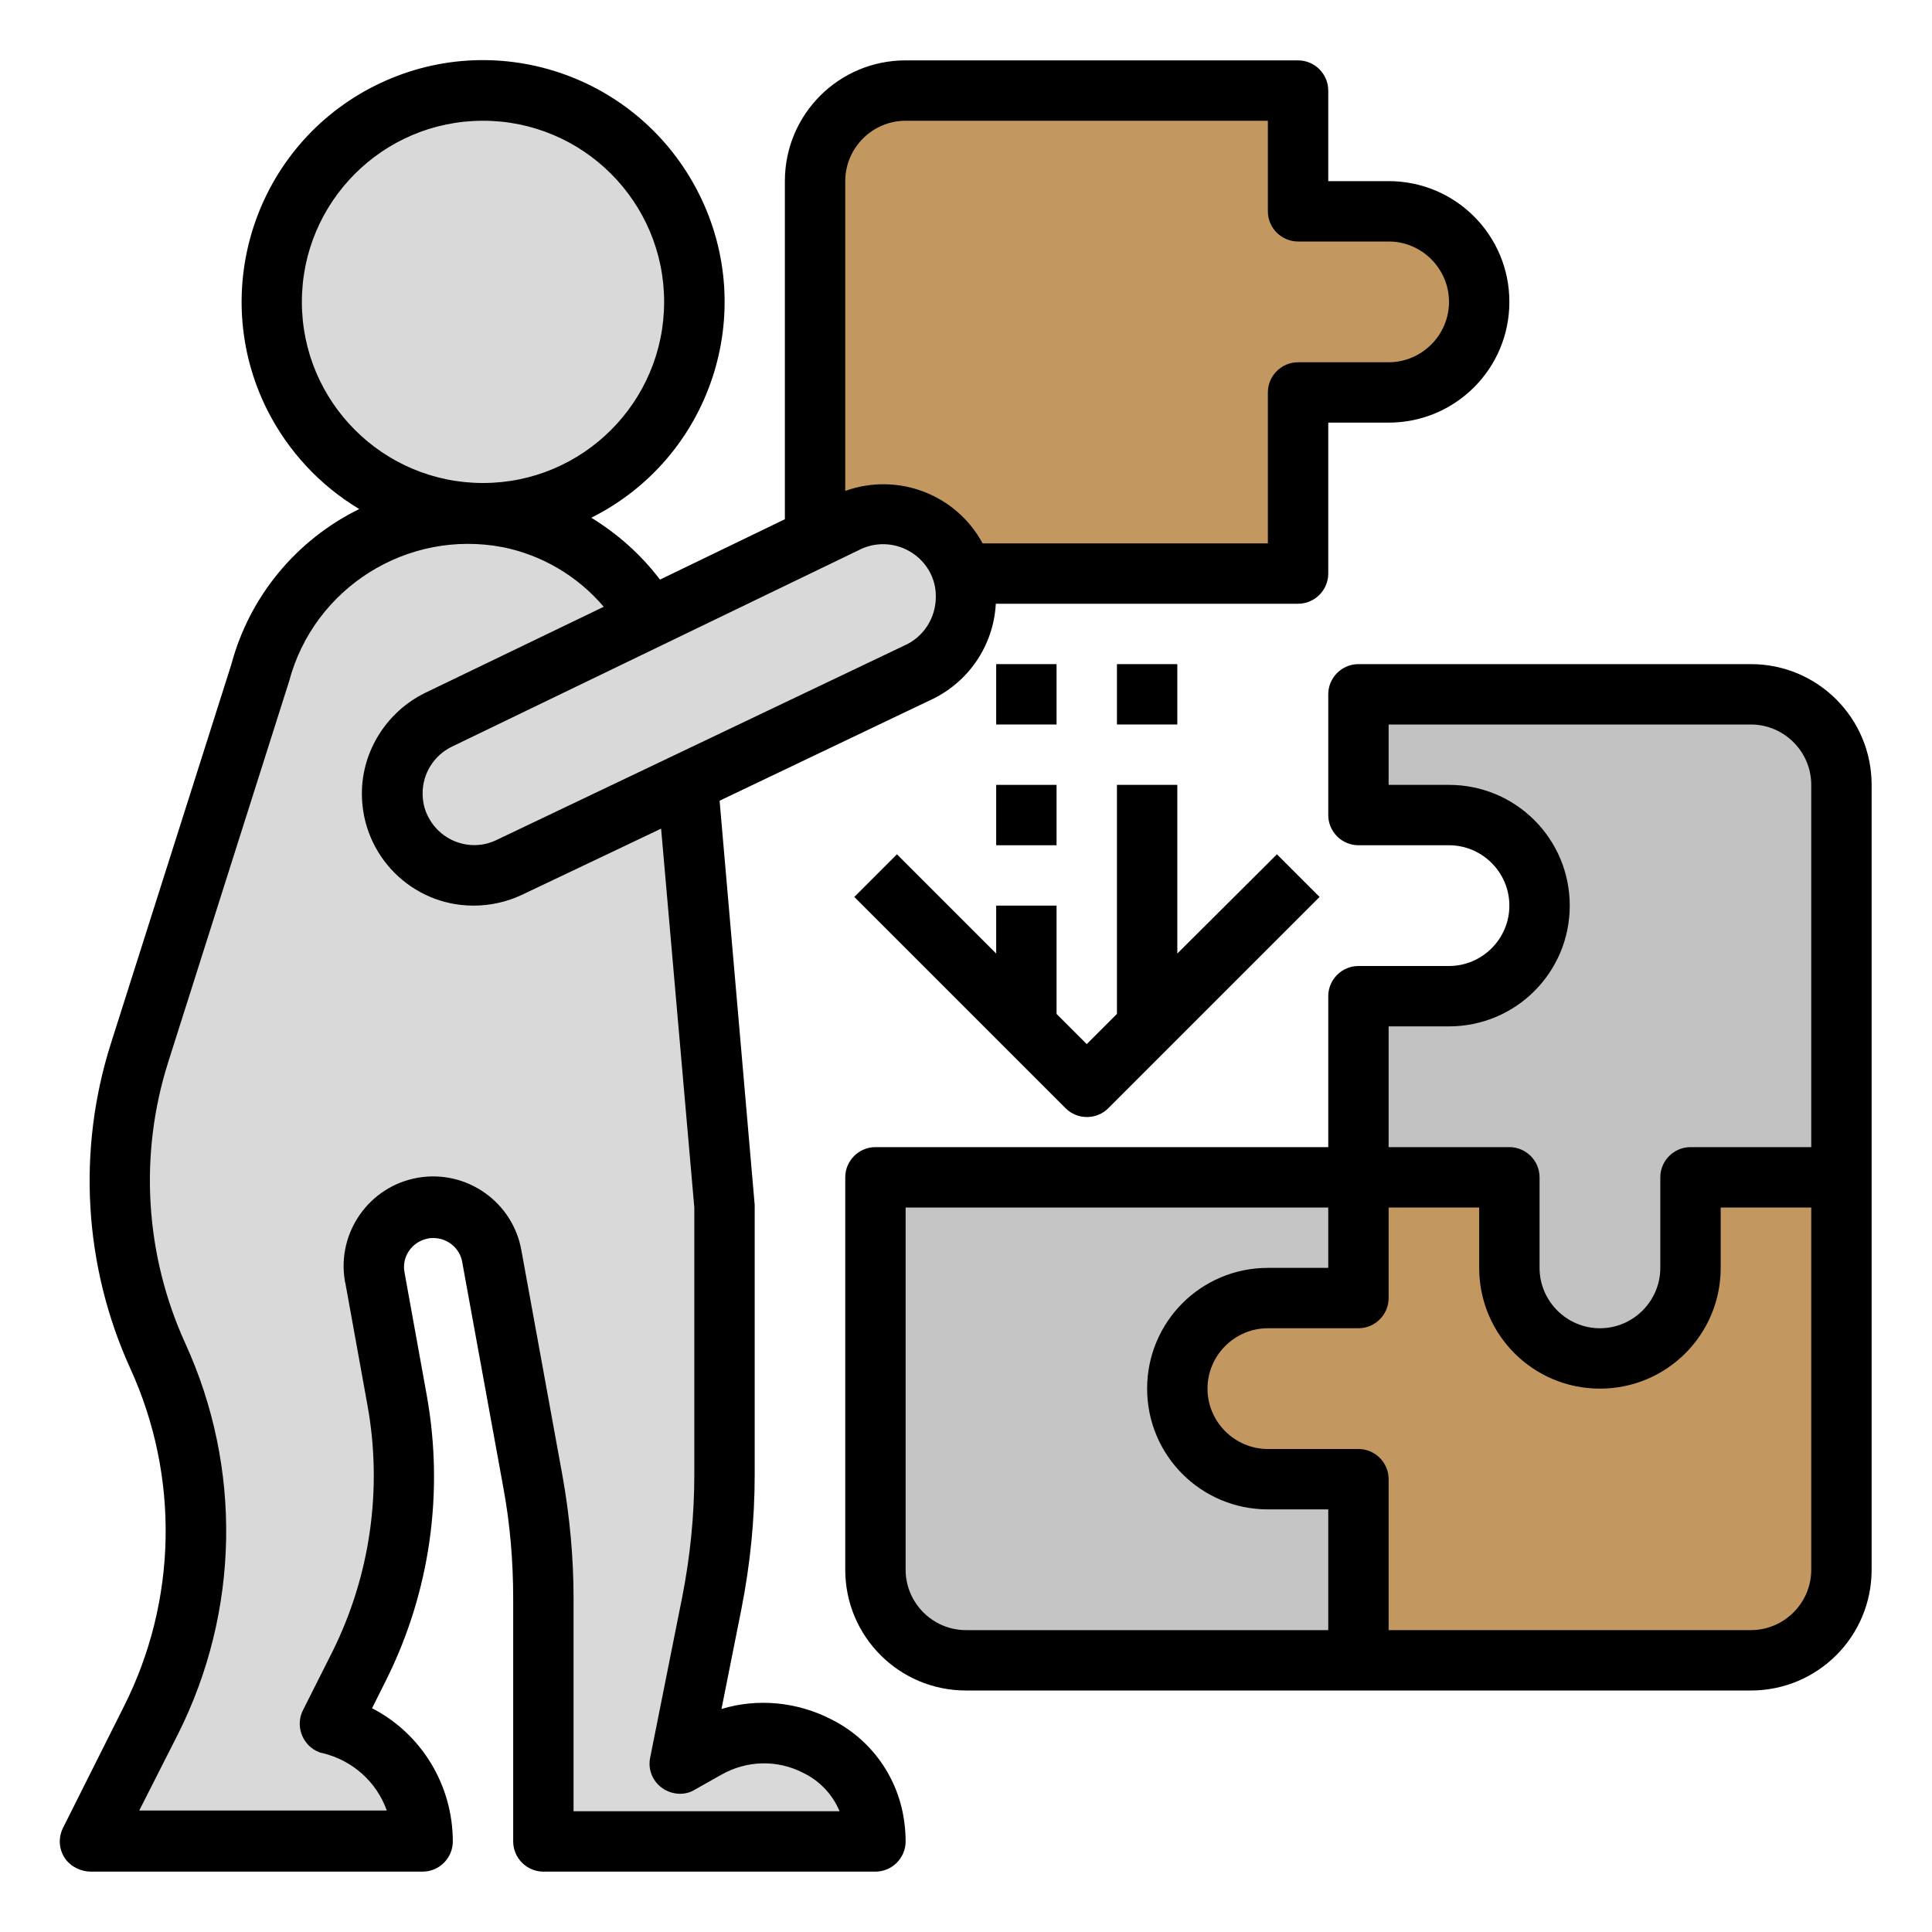
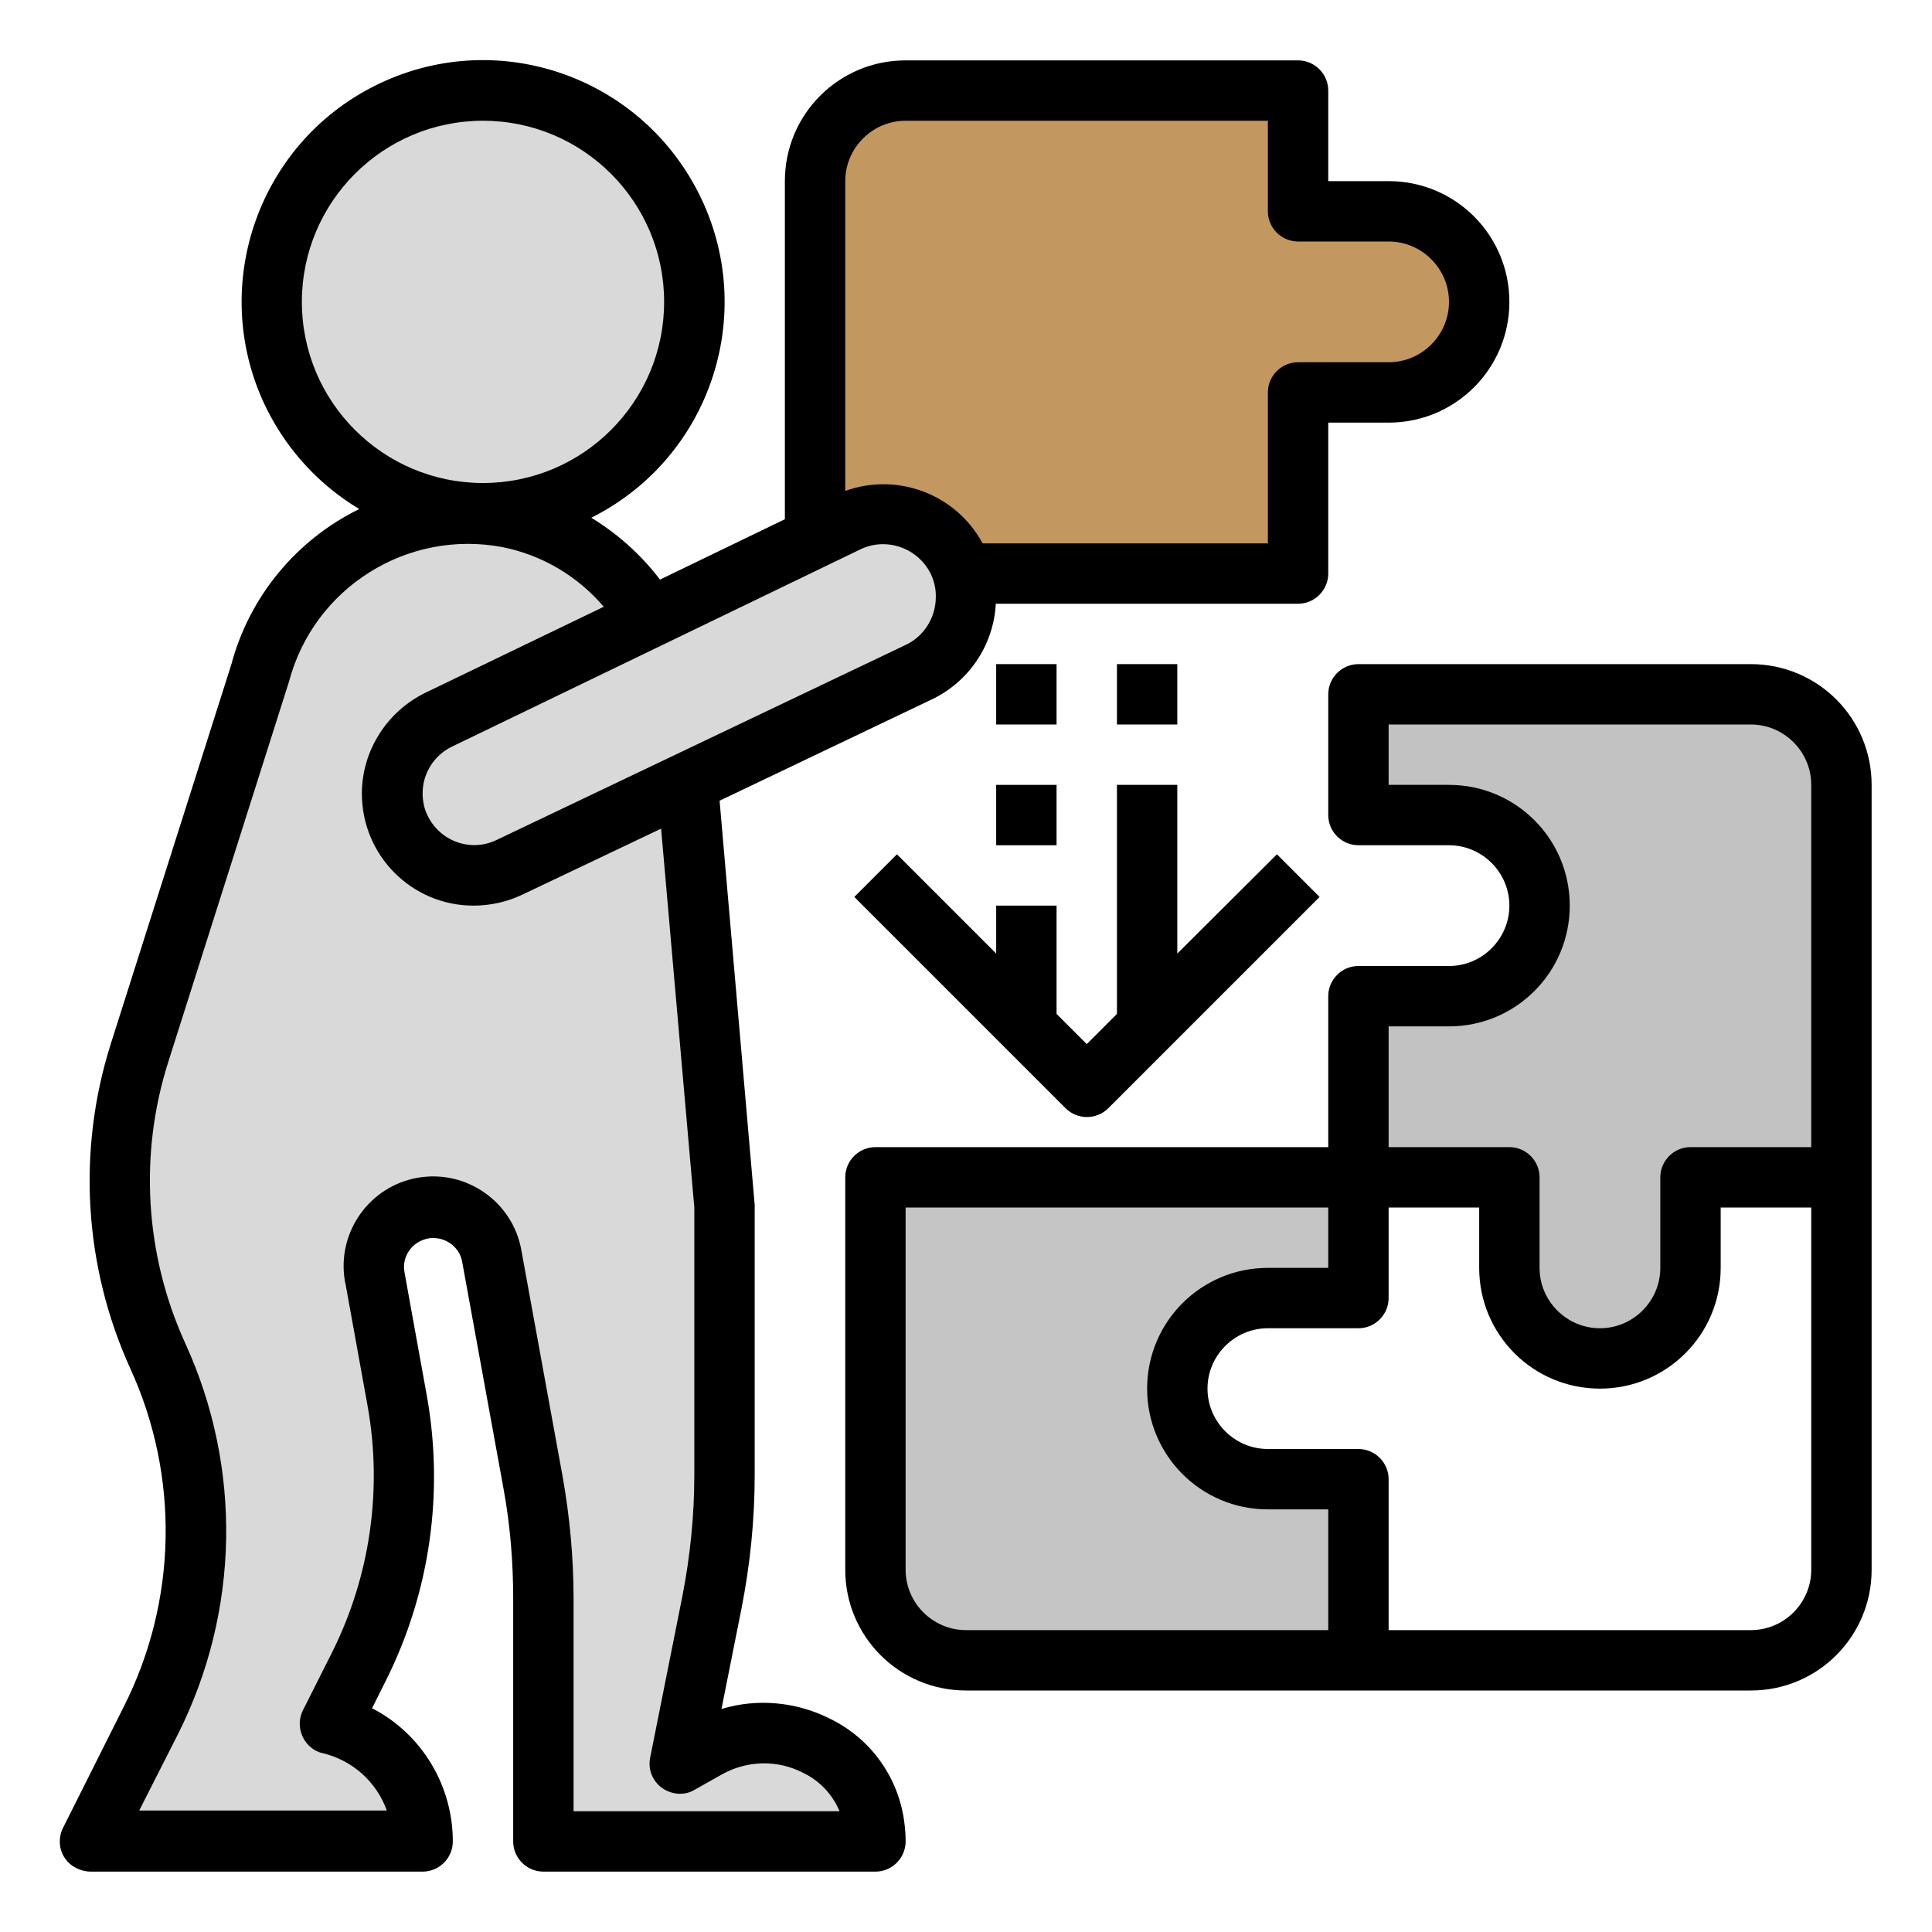
<svg xmlns="http://www.w3.org/2000/svg" version="1.1" id="Layer_1" x="0px" y="0px" viewBox="0 0 512 512" style="enable-background:new 0 0 512 512;" xml:space="preserve">
  <style type="text/css">
	.st0{fill:#C39760;}
	.st1{fill:#C2C2C2;}
	.st2{fill:#C5C5C5;}
	.st3{fill:#D9D9D9;}
</style>
  <path class="st0" d="M255,152h89v-48h24c13.3,0,24-10.7,24-24s-10.7-24-24-24h-24V24H240c-13.3,0-24,10.7-24,24v94.6l9.2-4.4  c11.1-4.9,24.1,0.2,28.9,11.3C254.5,150.3,254.8,151.1,255,152z" />
-   <path class="st0" d="M448,336c0,13.3-10.7,24-24,24s-24-10.7-24-24v-24h-40v32h-24c-13.3,0-24,10.7-24,24s10.7,24,24,24h24v48h104  c13.3,0,24-10.7,24-24V312h-40V336z" />
  <path class="st1" d="M464,184H360v32h24c13.3,0,24,10.7,24,24s-10.7,24-24,24h-24v48h40v24c0,13.3,10.7,24,24,24s24-10.7,24-24v-24  h40V208C488,194.7,477.3,184,464,184z" />
  <path class="st2" d="M336,392c-13.3,0-24-10.7-24-24s10.7-24,24-24h24v-32H232v104c0,13.3,10.7,24,24,24h104v-48H336z" />
  <circle class="st3" cx="128" cy="80" r="56" />
  <path class="st3" d="M255,152c-3.5-11.6-15.7-18.2-27.3-14.8c-0.9,0.3-1.7,0.6-2.5,0.9l-9.2,4.4l-43.8,21.2  c-8.1-13.8-21.7-23.6-37.4-26.7c-29.5-5.7-58.3,12.4-65.9,41.4L37,278.9c-8.4,26.5-6.7,55.1,4.8,80.4c14,30.8,13.4,66.3-1.8,96.6  L24,488h88c0-14.8-10.1-27.6-24.5-31l7.8-15.5c10.9-21.7,14.4-46.4,10-70.3l-5.9-32.6c-1.8-8.5,3.7-16.8,12.2-18.6  s16.8,3.7,18.6,12.2c0.1,0.3,0.1,0.5,0.1,0.8l10.9,59.8c1.9,10.2,2.8,20.5,2.8,30.8V488h88c0-1.2-0.1-2.5-0.2-3.7  c-2.6-16.2-17.8-27.3-34.1-24.8c-3.7,0.6-7.3,1.9-10.5,3.8l-7.1,4l8.5-42.6c2.2-11.1,3.4-22.4,3.4-33.8V320l-9.8-112.6l60.6-29  C253,174,258.3,162.6,255,152L255,152z" />
  <path d="M464,176H360c-4.4,0-8,3.6-8,8v32c0,4.4,3.6,8,8,8h24c8.8,0,16,7.2,16,16s-7.2,16-16,16h-24c-4.4,0-8,3.6-8,8v40H232  c-4.4,0-8,3.6-8,8v104c0,17.7,14.3,32,32,32h208c17.7,0,32-14.3,32-32V208C496,190.3,481.7,176,464,176z M384,272  c17.7,0,32-14.3,32-32s-14.3-32-32-32h-16v-16h96c8.8,0,16,7.2,16,16v96h-32c-4.4,0-8,3.6-8,8v24c0,8.8-7.2,16-16,16s-16-7.2-16-16  v-24c0-4.4-3.6-8-8-8h-32v-32H384z M352,432h-96c-8.8,0-16-7.2-16-16v-96h112v16h-16c-17.7,0-32,14.3-32,32s14.3,32,32,32h16V432z   M480,416c0,8.8-7.2,16-16,16h-96v-40c0-4.4-3.6-8-8-8h-24c-8.8,0-16-7.2-16-16s7.2-16,16-16h24c4.4,0,8-3.6,8-8v-24h24v16  c0,17.7,14.3,32,32,32s32-14.3,32-32v-16h24V416z" />
  <path d="M24,496h88c4.4,0,8-3.6,8-8c0-14.8-8.2-28.5-21.4-35.3l3.8-7.6c11.6-23.3,15.3-49.7,10.7-75.3l-5.9-32.6  c-0.8-4.2,2-8.2,6.3-9c0.4-0.1,0.9-0.1,1.4-0.1c3.7,0,7,2.7,7.6,6.4l10.9,59.8c1.8,9.7,2.6,19.6,2.6,29.4V488c0,4.4,3.6,8,8,8h88  c4.4,0,8-3.6,8-8c0-1.6-0.1-3.1-0.3-4.7c-1.4-12-8.8-22.5-19.7-27.8c-8.9-4.5-19.3-5.5-28.8-2.6l5.3-26.6  c2.3-11.7,3.5-23.5,3.5-35.4v-71.6l-9.3-107.1l55.5-26.5c10.3-4.6,17.1-14.5,17.7-25.7H344c4.4,0,8-3.6,8-8v-40h16  c17.7,0,32-14.3,32-32s-14.3-32-32-32h-16V24c0-4.4-3.6-8-8-8H240c-17.7,0-32,14.3-32,32v89.6l-33.1,16c-5-6.6-11.2-12.1-18.2-16.4  c31.6-15.8,44.4-54.3,28.5-85.9S131,6.9,99.4,22.7S55,77,70.8,108.6c5.5,10.9,13.9,20,24.4,26.3c-16.7,8.2-29.1,23.2-33.9,41.2  L29.4,276.5c-9,28.3-7.2,59,5.1,86.1c13.1,28.6,12.5,61.6-1.7,89.7l-16.1,32.1c-2,4-0.4,8.8,3.6,10.7C21.5,495.7,22.8,496,24,496  L24,496z M239.6,171.1l-0.2,0.1l-107.8,51.4c-6.8,3.3-15,0.4-18.3-6.5c-0.9-1.8-1.3-3.8-1.3-5.9c0-5.2,3-10,7.7-12.3l108.7-52.5  c4.3-1.9,9.3-1.5,13.3,1.1c4,2.6,6.4,7,6.3,11.7C248,163.8,244.7,168.9,239.6,171.1L239.6,171.1z M240,32h96v24c0,4.4,3.6,8,8,8h24  c8.8,0,16,7.2,16,16s-7.2,16-16,16h-24c-4.4,0-8,3.6-8,8v40h-75.6c-7-13-22.5-18.9-36.4-13.9V48C224,39.2,231.2,32,240,32z M80,80  c0-26.5,21.5-48,48-48s48,21.5,48,48s-21.5,48-48,48C101.5,128,80,106.5,80,80z M47.2,459.5C63.5,427,64.2,389,49.1,356  c-10.7-23.5-12.3-50.1-4.5-74.6l32-100.8c6.6-24.9,31.4-40.4,56.6-35.6c10.5,2.1,19.9,7.7,26.8,15.8l-47.3,22.8  c-10.2,5-16.8,15.4-16.8,26.7c0,16.4,13.2,29.7,29.6,29.7c4.5,0,8.9-1,12.9-2.9l36.8-17.5L184,320v70.9c0,10.8-1.1,21.6-3.2,32.3  l-8.5,42.6c-0.9,4.3,1.9,8.5,6.3,9.4c1.9,0.4,3.9,0.1,5.5-0.9l7.1-4c6.7-3.8,14.8-4,21.6-0.5c4.4,2.1,7.8,5.7,9.7,10.2H152v-56.4  c0-10.8-1-21.6-2.9-32.3l-10.9-59.8c-2.2-12.9-14.5-21.6-27.4-19.4c-12.9,2.2-21.6,14.5-19.4,27.4c0,0.1,0,0.3,0.1,0.4l5.9,32.6  c4,22.2,0.7,45.1-9.3,65.2l-7.8,15.5c-2,3.9-0.4,8.8,3.5,10.8c0.6,0.3,1.1,0.5,1.7,0.6c7.9,1.9,14.3,7.6,17,15.2H36.9L47.2,459.5z" />
  <path d="M264,252.7l-26.3-26.3l-11.3,11.3l56,56c3.1,3.1,8.2,3.1,11.3,0l56-56l-11.3-11.3L312,252.7V208h-16v60.7l-8,8l-8-8V240h-16  V252.7z" />
  <path d="M264,208h16v16h-16V208z" />
  <path d="M264,176h16v16h-16V176z" />
  <path d="M296,176h16v16h-16V176z" />
-   <rect x="-398" y="-155.3" class="st0" width="346.8" height="235.3" />
</svg>